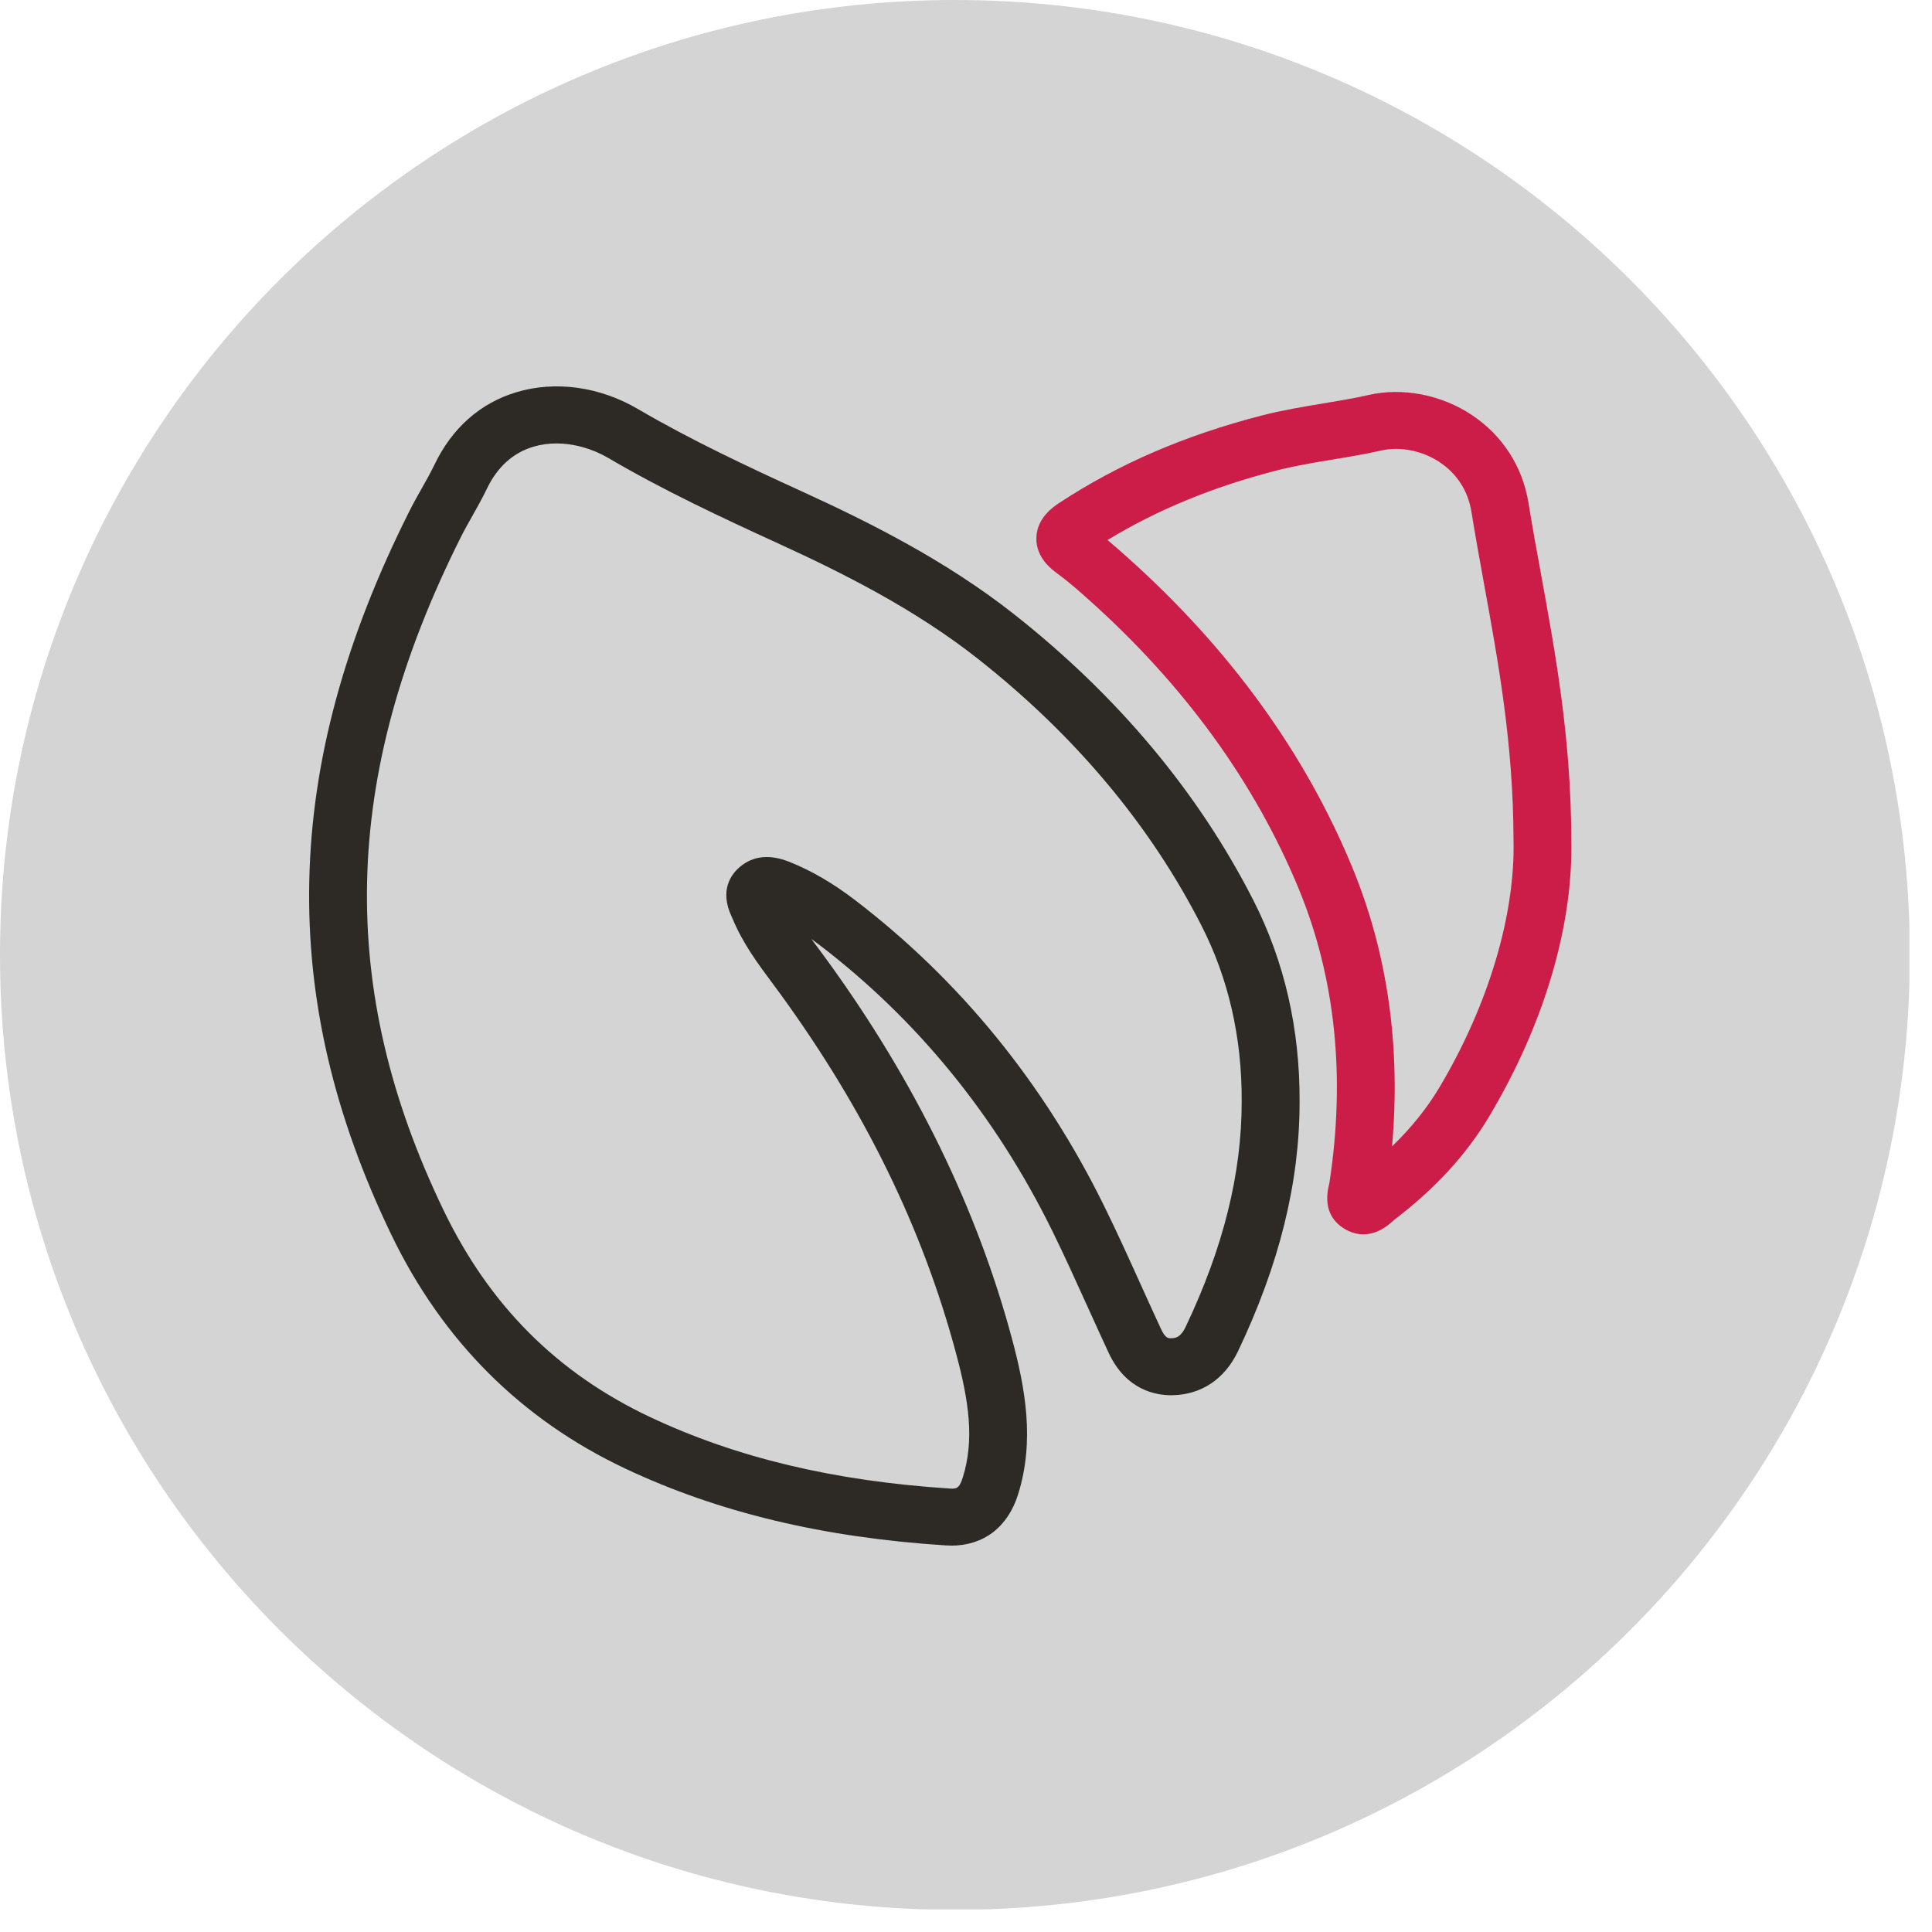
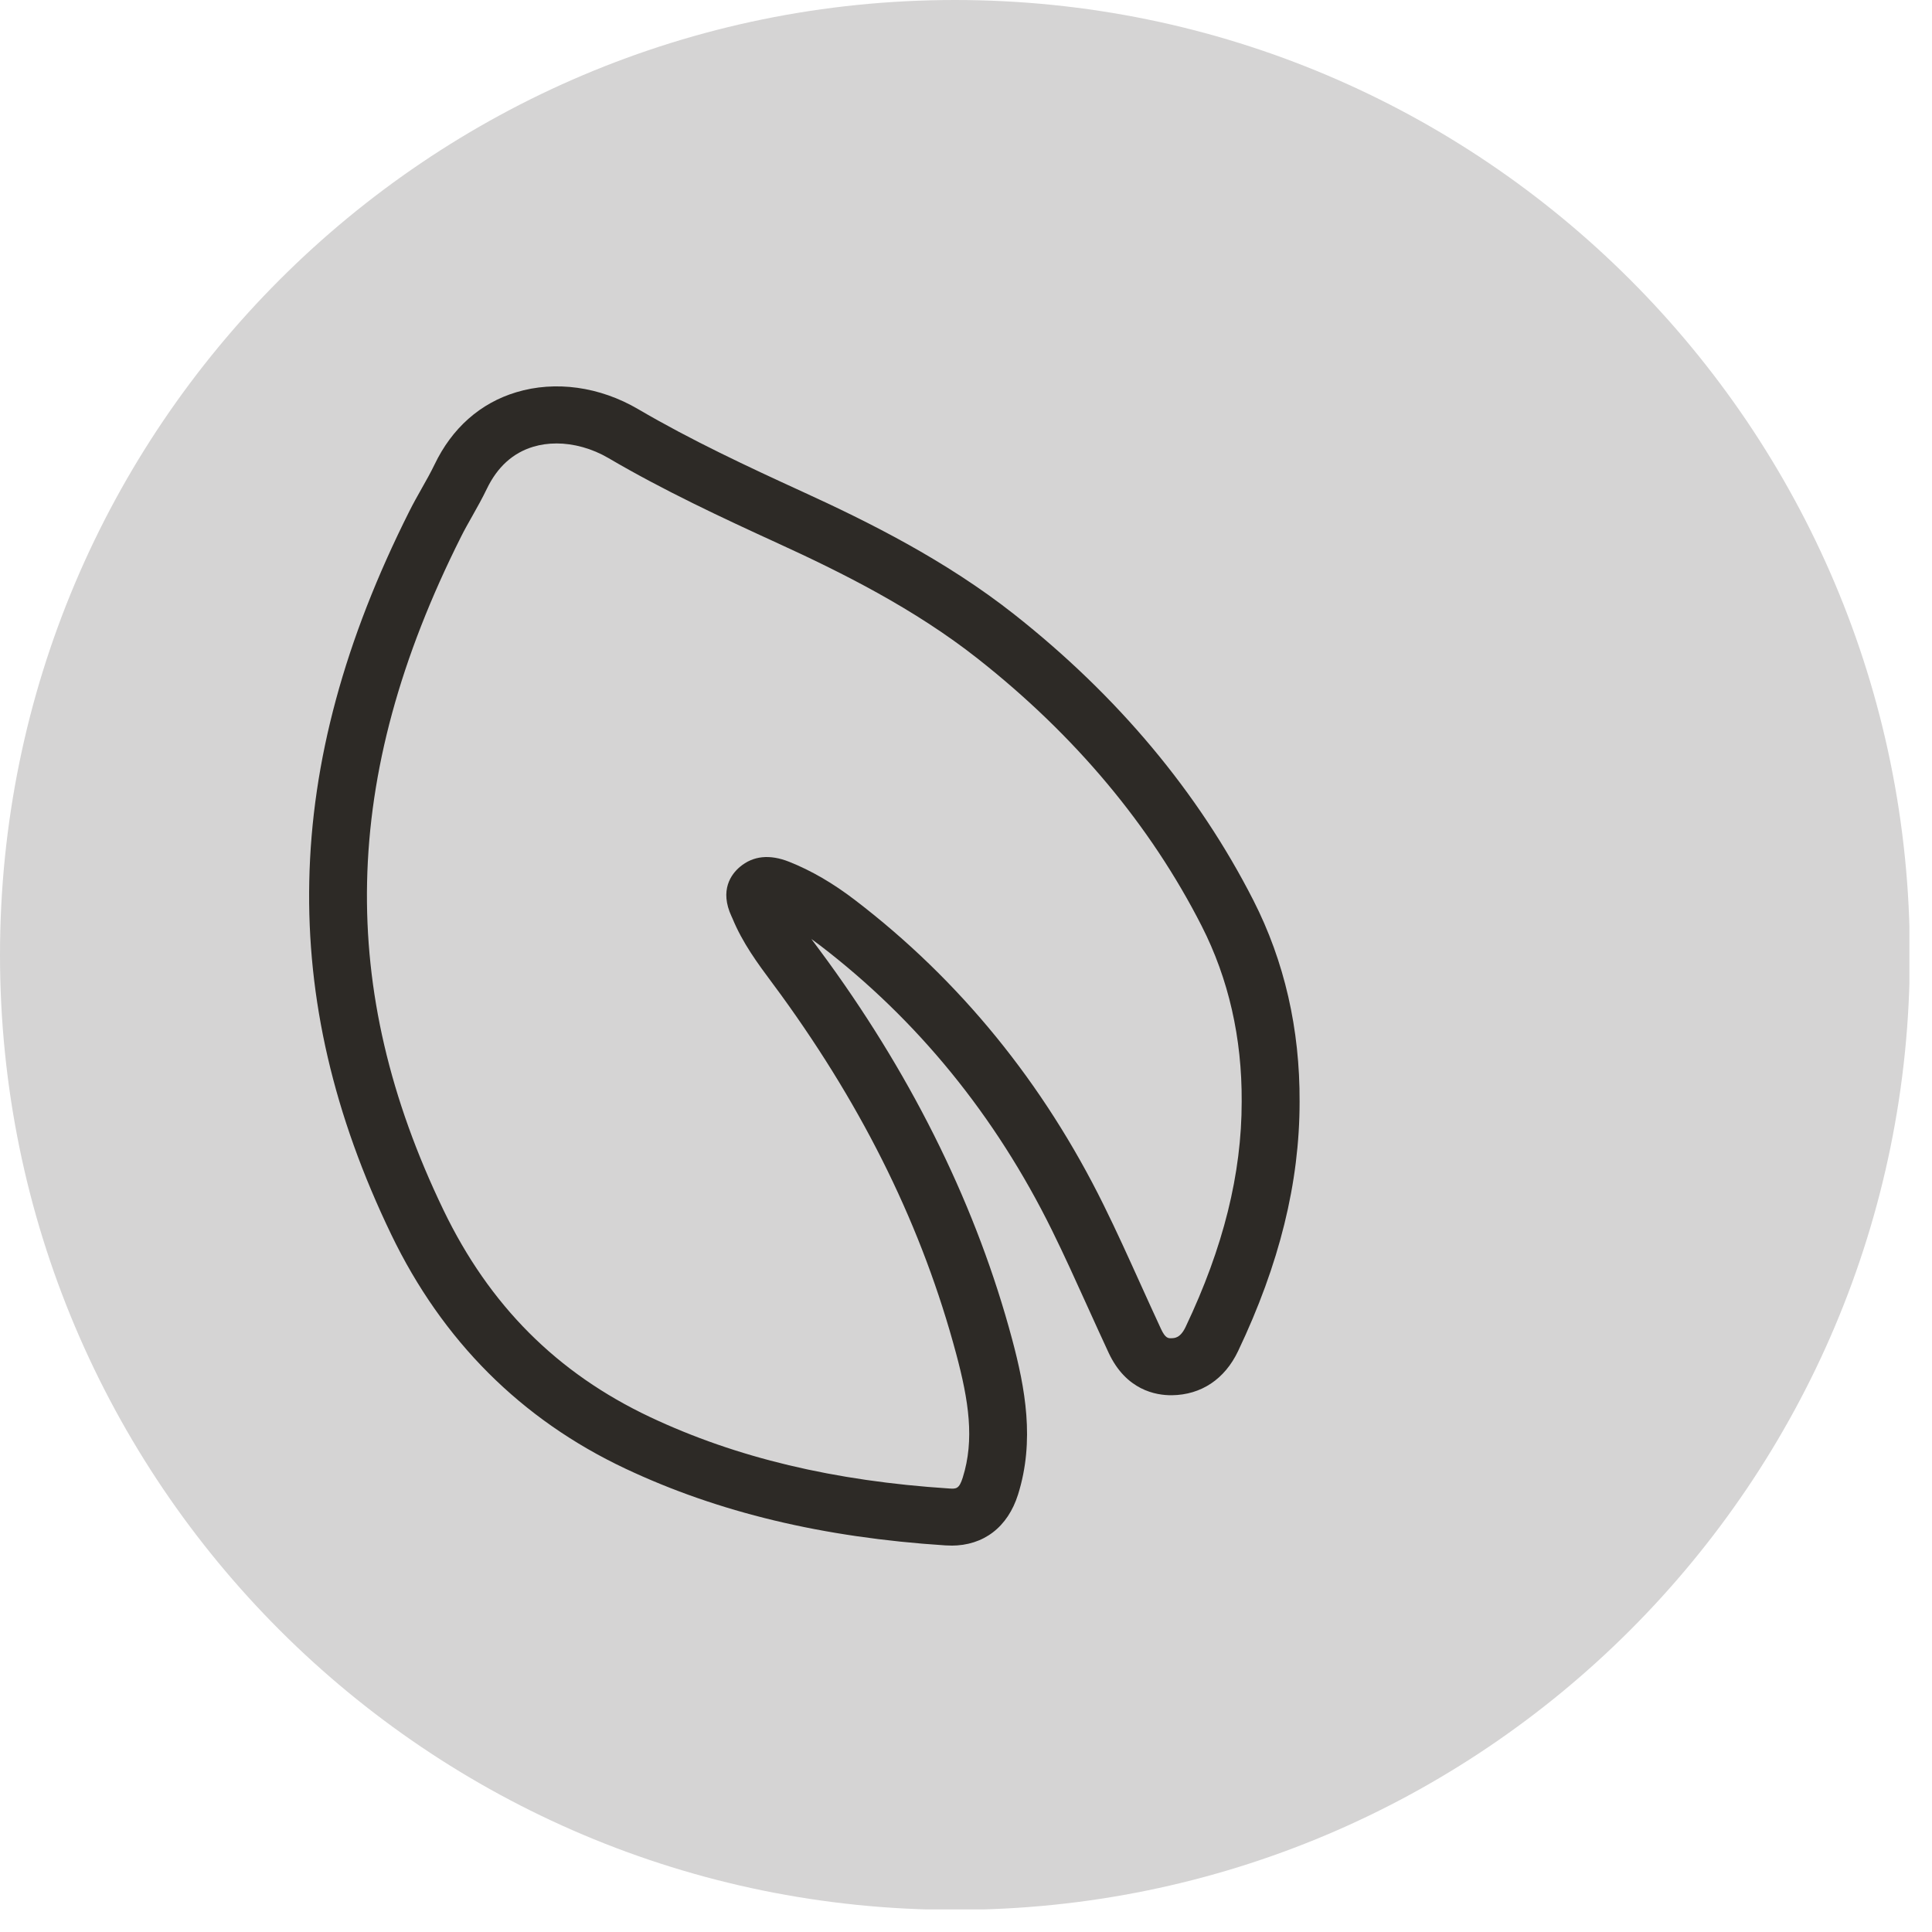
<svg xmlns="http://www.w3.org/2000/svg" width="75" height="75" viewBox="0 0 75 75" fill="none">
  <g clip-path="url(#clip0_127_2087)">
    <path d="M37.07 74.14C57.543 74.14 74.14 57.543 74.14 37.07C74.14 16.597 57.543 0 37.07 0C16.597 0 0 16.597 0 37.07C0 57.543 16.597 74.14 37.07 74.14Z" fill="#D5D4D4" />
    <g clip-path="url(#clip1_127_2087)">
      <path d="M36.924 59.999C36.851 59.999 36.778 59.996 36.701 59.992C31.943 59.685 27.879 58.71 24.277 57.012C20.231 55.104 17.174 52.047 15.189 47.926C12.951 43.281 11.91 38.791 12.006 34.201C12.103 29.551 13.375 24.856 15.891 19.846C16.046 19.538 16.211 19.244 16.372 18.959C16.553 18.64 16.722 18.338 16.869 18.034C17.546 16.619 18.644 15.647 20.041 15.227C21.558 14.769 23.281 15.008 24.771 15.882C26.826 17.087 29.047 18.124 31.146 19.085C33.719 20.261 36.707 21.748 39.373 23.85C43.398 27.025 46.521 30.761 48.657 34.952C49.861 37.316 50.464 39.946 50.45 42.772C50.45 45.905 49.67 49.071 48.062 52.45C47.544 53.539 46.632 54.148 45.492 54.163C44.868 54.169 43.715 53.968 43.037 52.515C42.758 51.914 42.481 51.304 42.213 50.713C41.77 49.735 41.313 48.723 40.834 47.752C38.643 43.31 35.611 39.588 31.823 36.692C31.714 36.608 31.605 36.528 31.497 36.451C31.595 36.584 31.693 36.717 31.794 36.851C31.915 37.013 32.034 37.175 32.153 37.339C35.535 42.007 37.937 46.935 39.289 51.984C39.797 53.881 40.177 55.926 39.521 58.015C39.121 59.287 38.182 60.001 36.927 60.001L36.924 59.999ZM21.6 17.215C21.287 17.215 20.982 17.258 20.697 17.344C19.91 17.581 19.304 18.131 18.897 18.98C18.719 19.35 18.523 19.698 18.333 20.035C18.179 20.308 18.032 20.566 17.902 20.827C15.536 25.539 14.341 29.928 14.25 34.245C14.161 38.483 15.131 42.646 17.216 46.975C18.999 50.676 21.625 53.307 25.245 55.014C28.585 56.588 32.38 57.494 36.848 57.783C37.113 57.8 37.234 57.808 37.374 57.358C37.837 55.889 37.606 54.372 37.117 52.549C35.816 47.692 33.593 43.137 30.323 38.626C30.21 38.469 30.094 38.315 29.979 38.16C29.412 37.397 28.826 36.608 28.43 35.643C28.421 35.622 28.412 35.601 28.401 35.581C27.918 34.548 28.394 33.931 28.72 33.655C29.234 33.22 29.879 33.154 30.637 33.455C31.496 33.797 32.334 34.284 33.194 34.942C37.256 38.049 40.504 42.034 42.847 46.785C43.343 47.789 43.808 48.818 44.258 49.812C44.523 50.396 44.796 51.001 45.07 51.59C45.239 51.953 45.351 51.95 45.458 51.95C45.601 51.948 45.819 51.945 46.026 51.51C47.49 48.43 48.202 45.57 48.202 42.769V42.763C48.216 40.288 47.692 37.996 46.648 35.945C44.659 32.04 41.737 28.55 37.967 25.578C35.487 23.621 32.648 22.212 30.198 21.091C28.047 20.107 25.767 19.042 23.621 17.783C22.983 17.41 22.271 17.214 21.597 17.214L21.6 17.215Z" fill="#2D2A26" />
-       <path d="M52.925 47.917C52.582 47.917 52.302 47.781 52.12 47.656C51.586 47.293 51.409 46.727 51.595 45.973C51.601 45.948 51.607 45.924 51.611 45.9C52.238 41.78 51.836 37.944 50.416 34.503C48.706 30.362 45.962 26.583 42.257 23.273C41.85 22.91 41.452 22.56 41.045 22.264C40.839 22.113 40.212 21.656 40.231 20.877C40.251 20.095 40.909 19.661 41.126 19.519C43.425 18.009 45.995 16.899 48.982 16.129C49.779 15.924 50.579 15.791 51.354 15.663C51.973 15.559 52.558 15.464 53.135 15.332C54.459 15.033 55.958 15.323 57.141 16.113C58.329 16.904 59.108 18.116 59.337 19.53C59.485 20.449 59.65 21.35 59.825 22.305C60.394 25.433 60.984 28.668 60.997 32.536C61.083 35.912 59.95 39.748 57.81 43.339C56.924 44.823 55.72 46.136 54.127 47.351C54.117 47.359 54.099 47.377 54.081 47.393C53.654 47.789 53.26 47.917 52.926 47.917H52.925ZM42.994 20.965C43.254 21.181 43.507 21.405 43.761 21.632C47.718 25.167 50.655 29.215 52.494 33.668C53.865 36.992 54.383 40.629 54.039 44.502C54.784 43.783 55.391 43.028 55.876 42.215C57.781 39.019 58.83 35.506 58.754 32.578C58.754 32.569 58.754 32.562 58.754 32.553C58.742 28.873 58.169 25.732 57.615 22.693C57.448 21.769 57.273 20.815 57.122 19.873C56.956 18.847 56.359 18.256 55.888 17.942C55.219 17.498 54.358 17.323 53.638 17.485C52.996 17.63 52.352 17.737 51.728 17.84C50.969 17.966 50.252 18.085 49.552 18.265C47.079 18.903 44.928 19.788 42.997 20.962L42.994 20.965Z" fill="#CC1D49" />
    </g>
  </g>
  <defs>
    <clipPath id="clip0_127_2087">
      <rect width="74.123" height="74.123" fill="white" />
    </clipPath>
    <clipPath id="clip1_127_2087">
      <rect width="49" height="45" fill="white" transform="translate(12 15)" />
    </clipPath>
  </defs>
</svg>